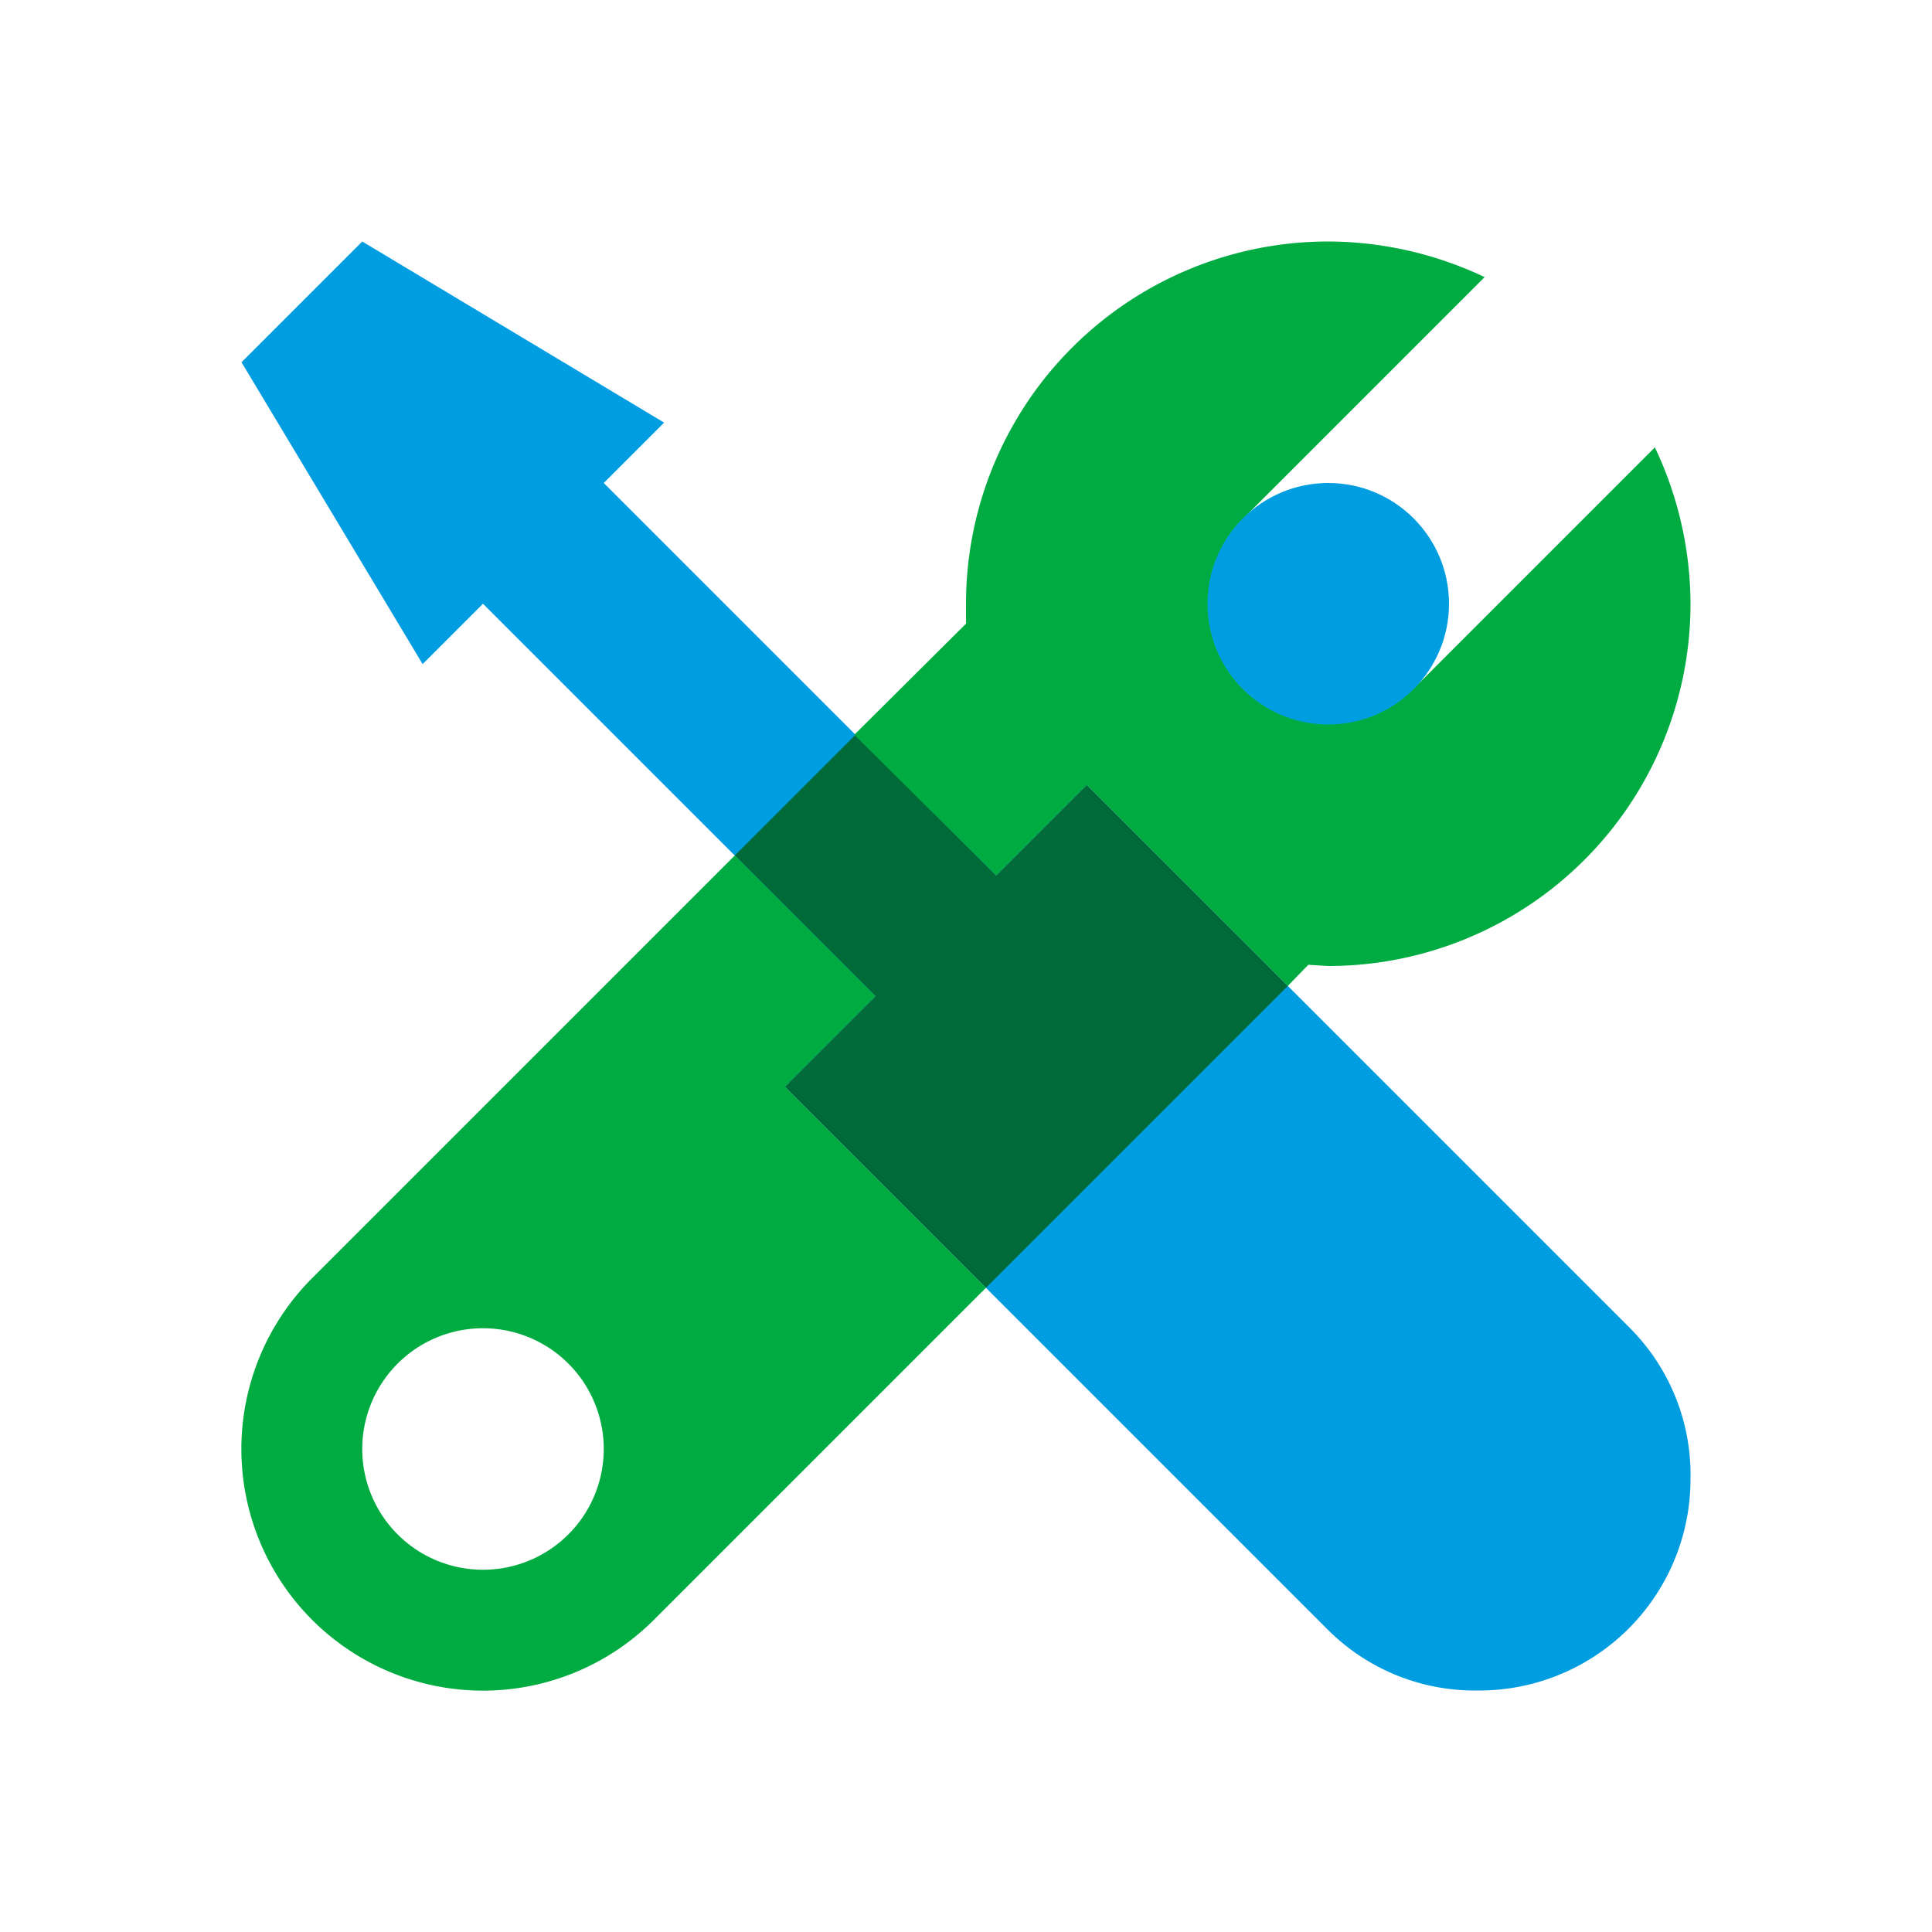
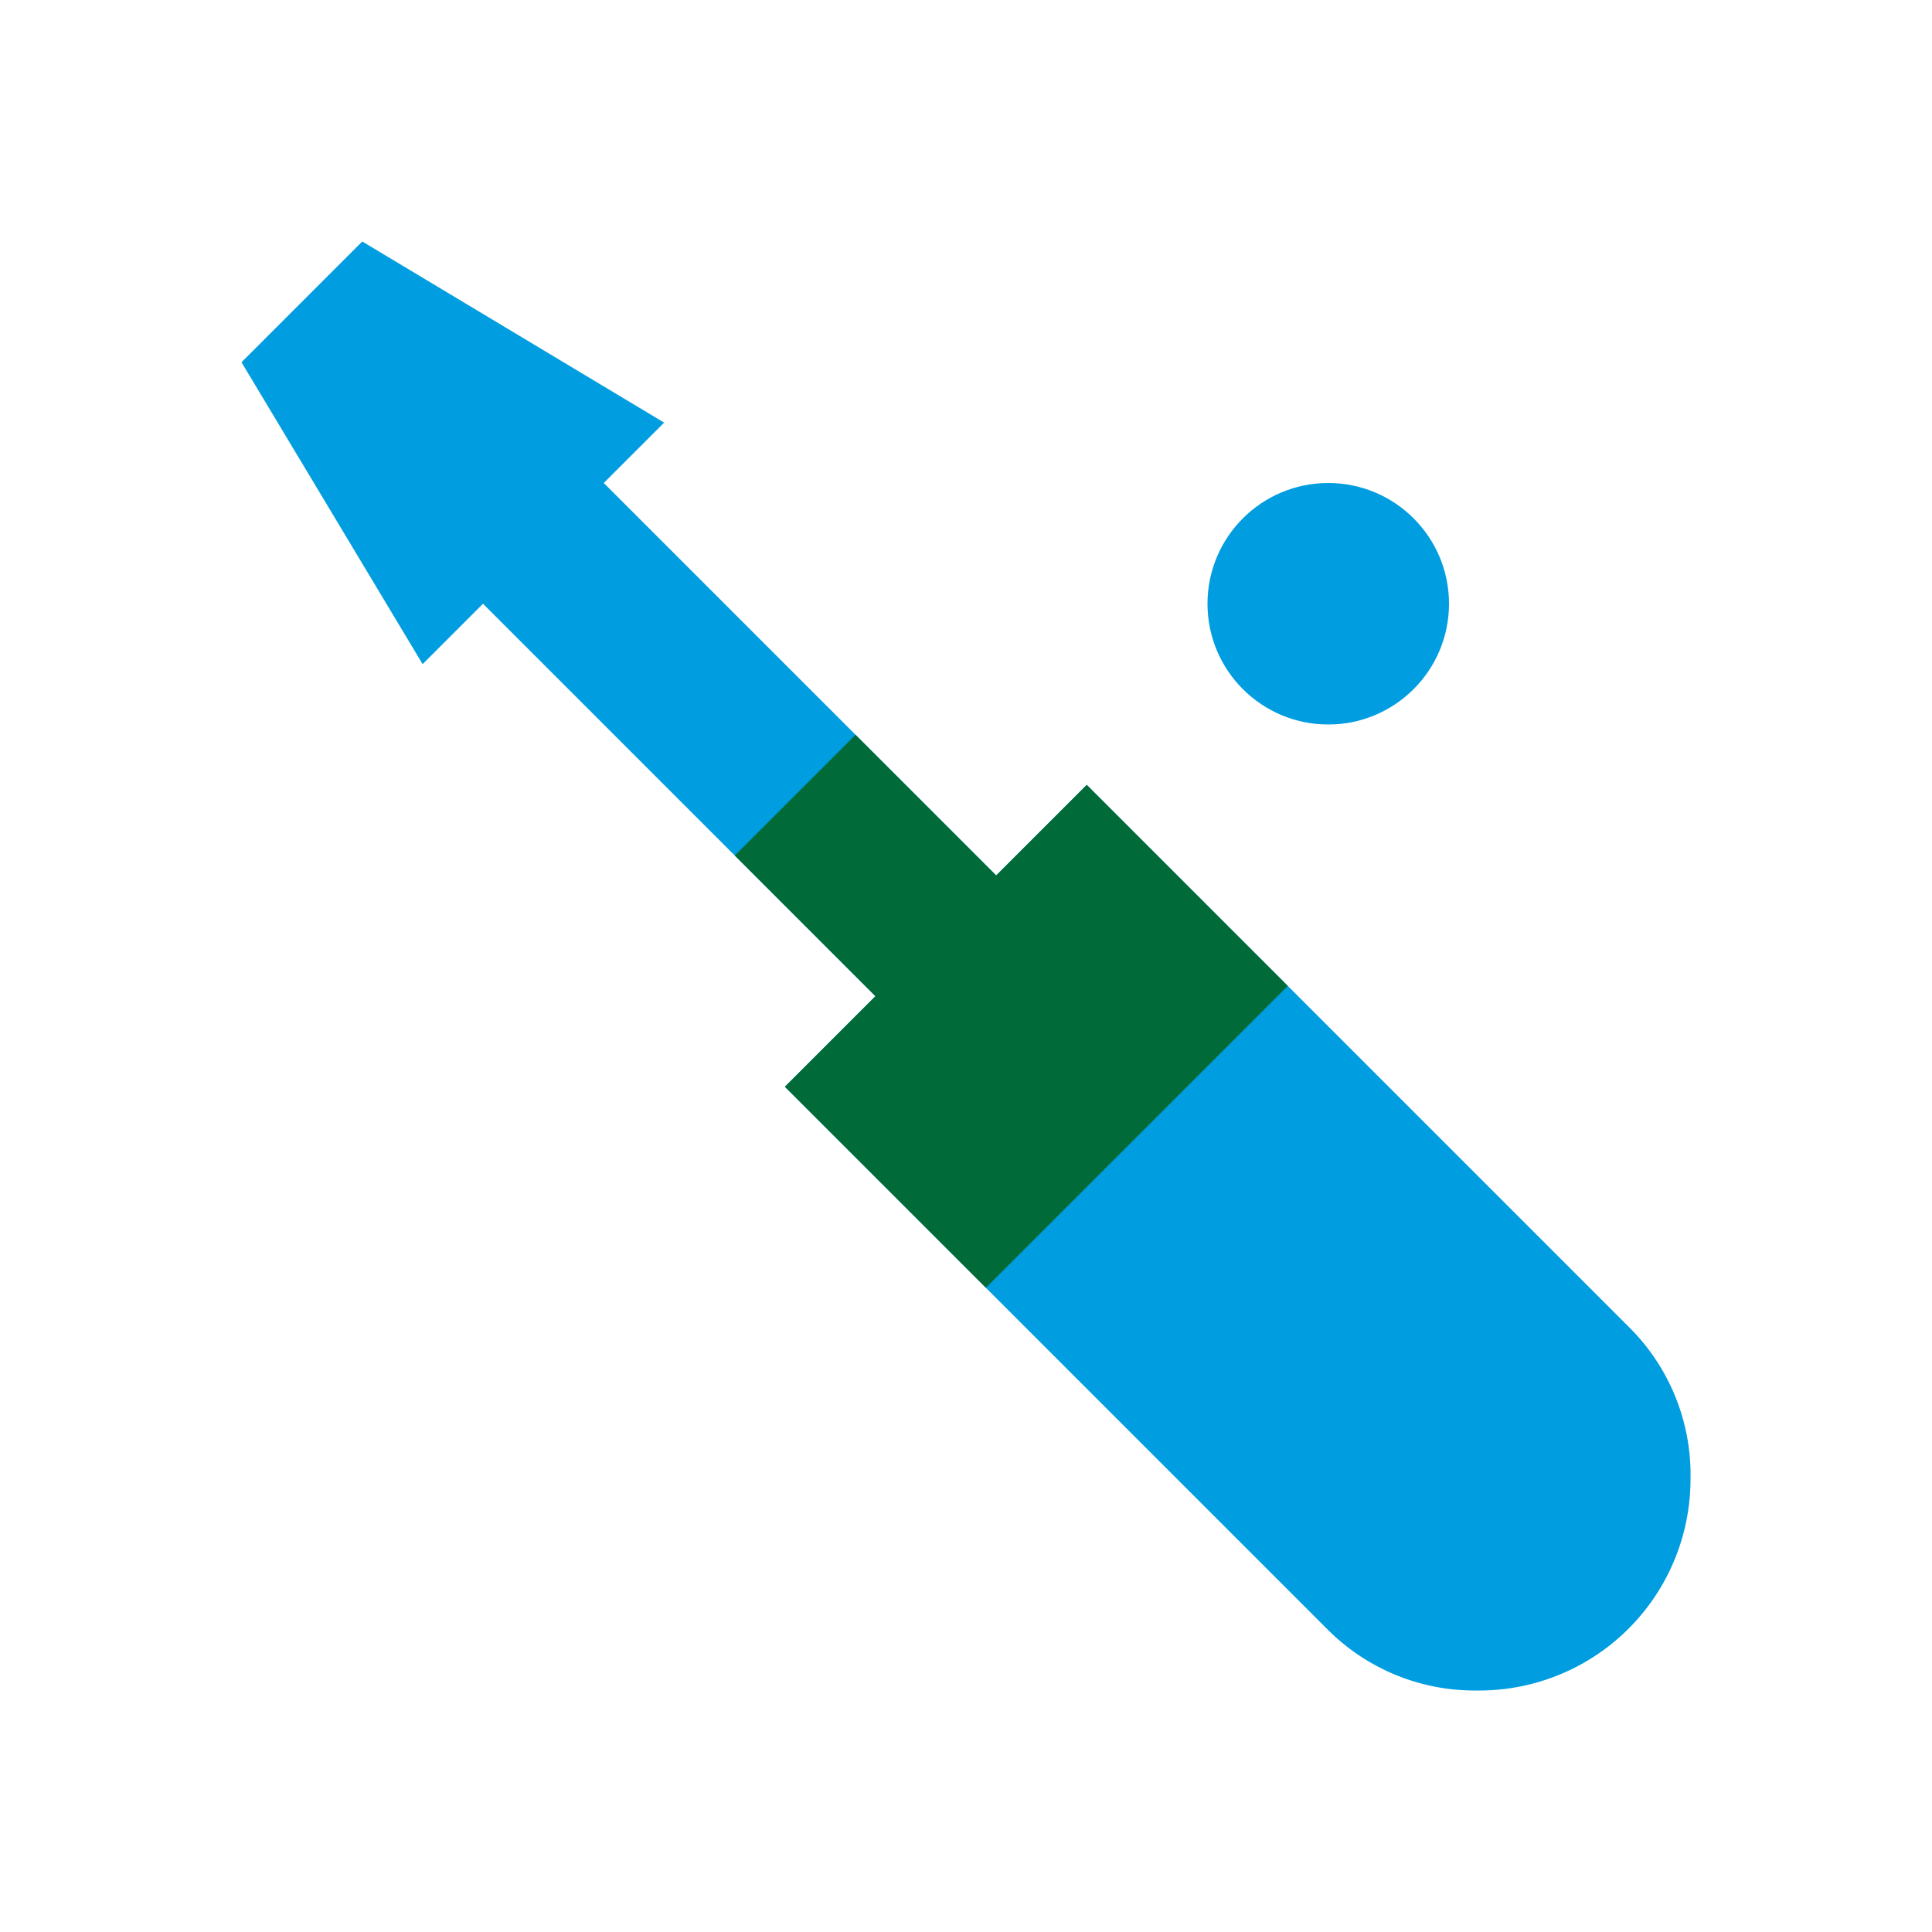
<svg xmlns="http://www.w3.org/2000/svg" viewBox="0 0 32 32">
  <path fill="#009de0" d="M27 22l-9-9-1.5 1.5L10 8l1-1-5-3-2 2 3 5 1-1 6.5 6.5L13 18l9 9a3.44 3.44 0 0 0 2.47 1A3.5 3.5 0 0 0 28 24.5a3.44 3.44 0 0 0-1-2.5" />
  <path fill="#006a39" d="M14.17 12.17l-2 2 2.33 2.33L13 18l3.33 3.33 5-5L18 13l-1.5 1.5-2.33-2.33" />
-   <path fill="#00ac41" d="M14.5 16.5l-2.33-2.33-7 7a4 4 0 0 0 5.66 5.66l5.5-5.5L13 18zM8 26a2 2 0 1 1 2-2 2 2 0 0 1-2 2zM27.41 7.41l-4 4a2 2 0 0 1-2.82 0 2 2 0 0 1 0-2.82l4-4A6.07 6.07 0 0 0 22 4a6 6 0 0 0-6 6v.33l-1.85 1.84 2.35 2.33L18 13l3.33 3.33.34-.35.33.02a6 6 0 0 0 6-6 6.07 6.07 0 0 0-.59-2.59z" />
  <circle cx="22" cy="10" r="2" fill="#009de0" />
</svg>